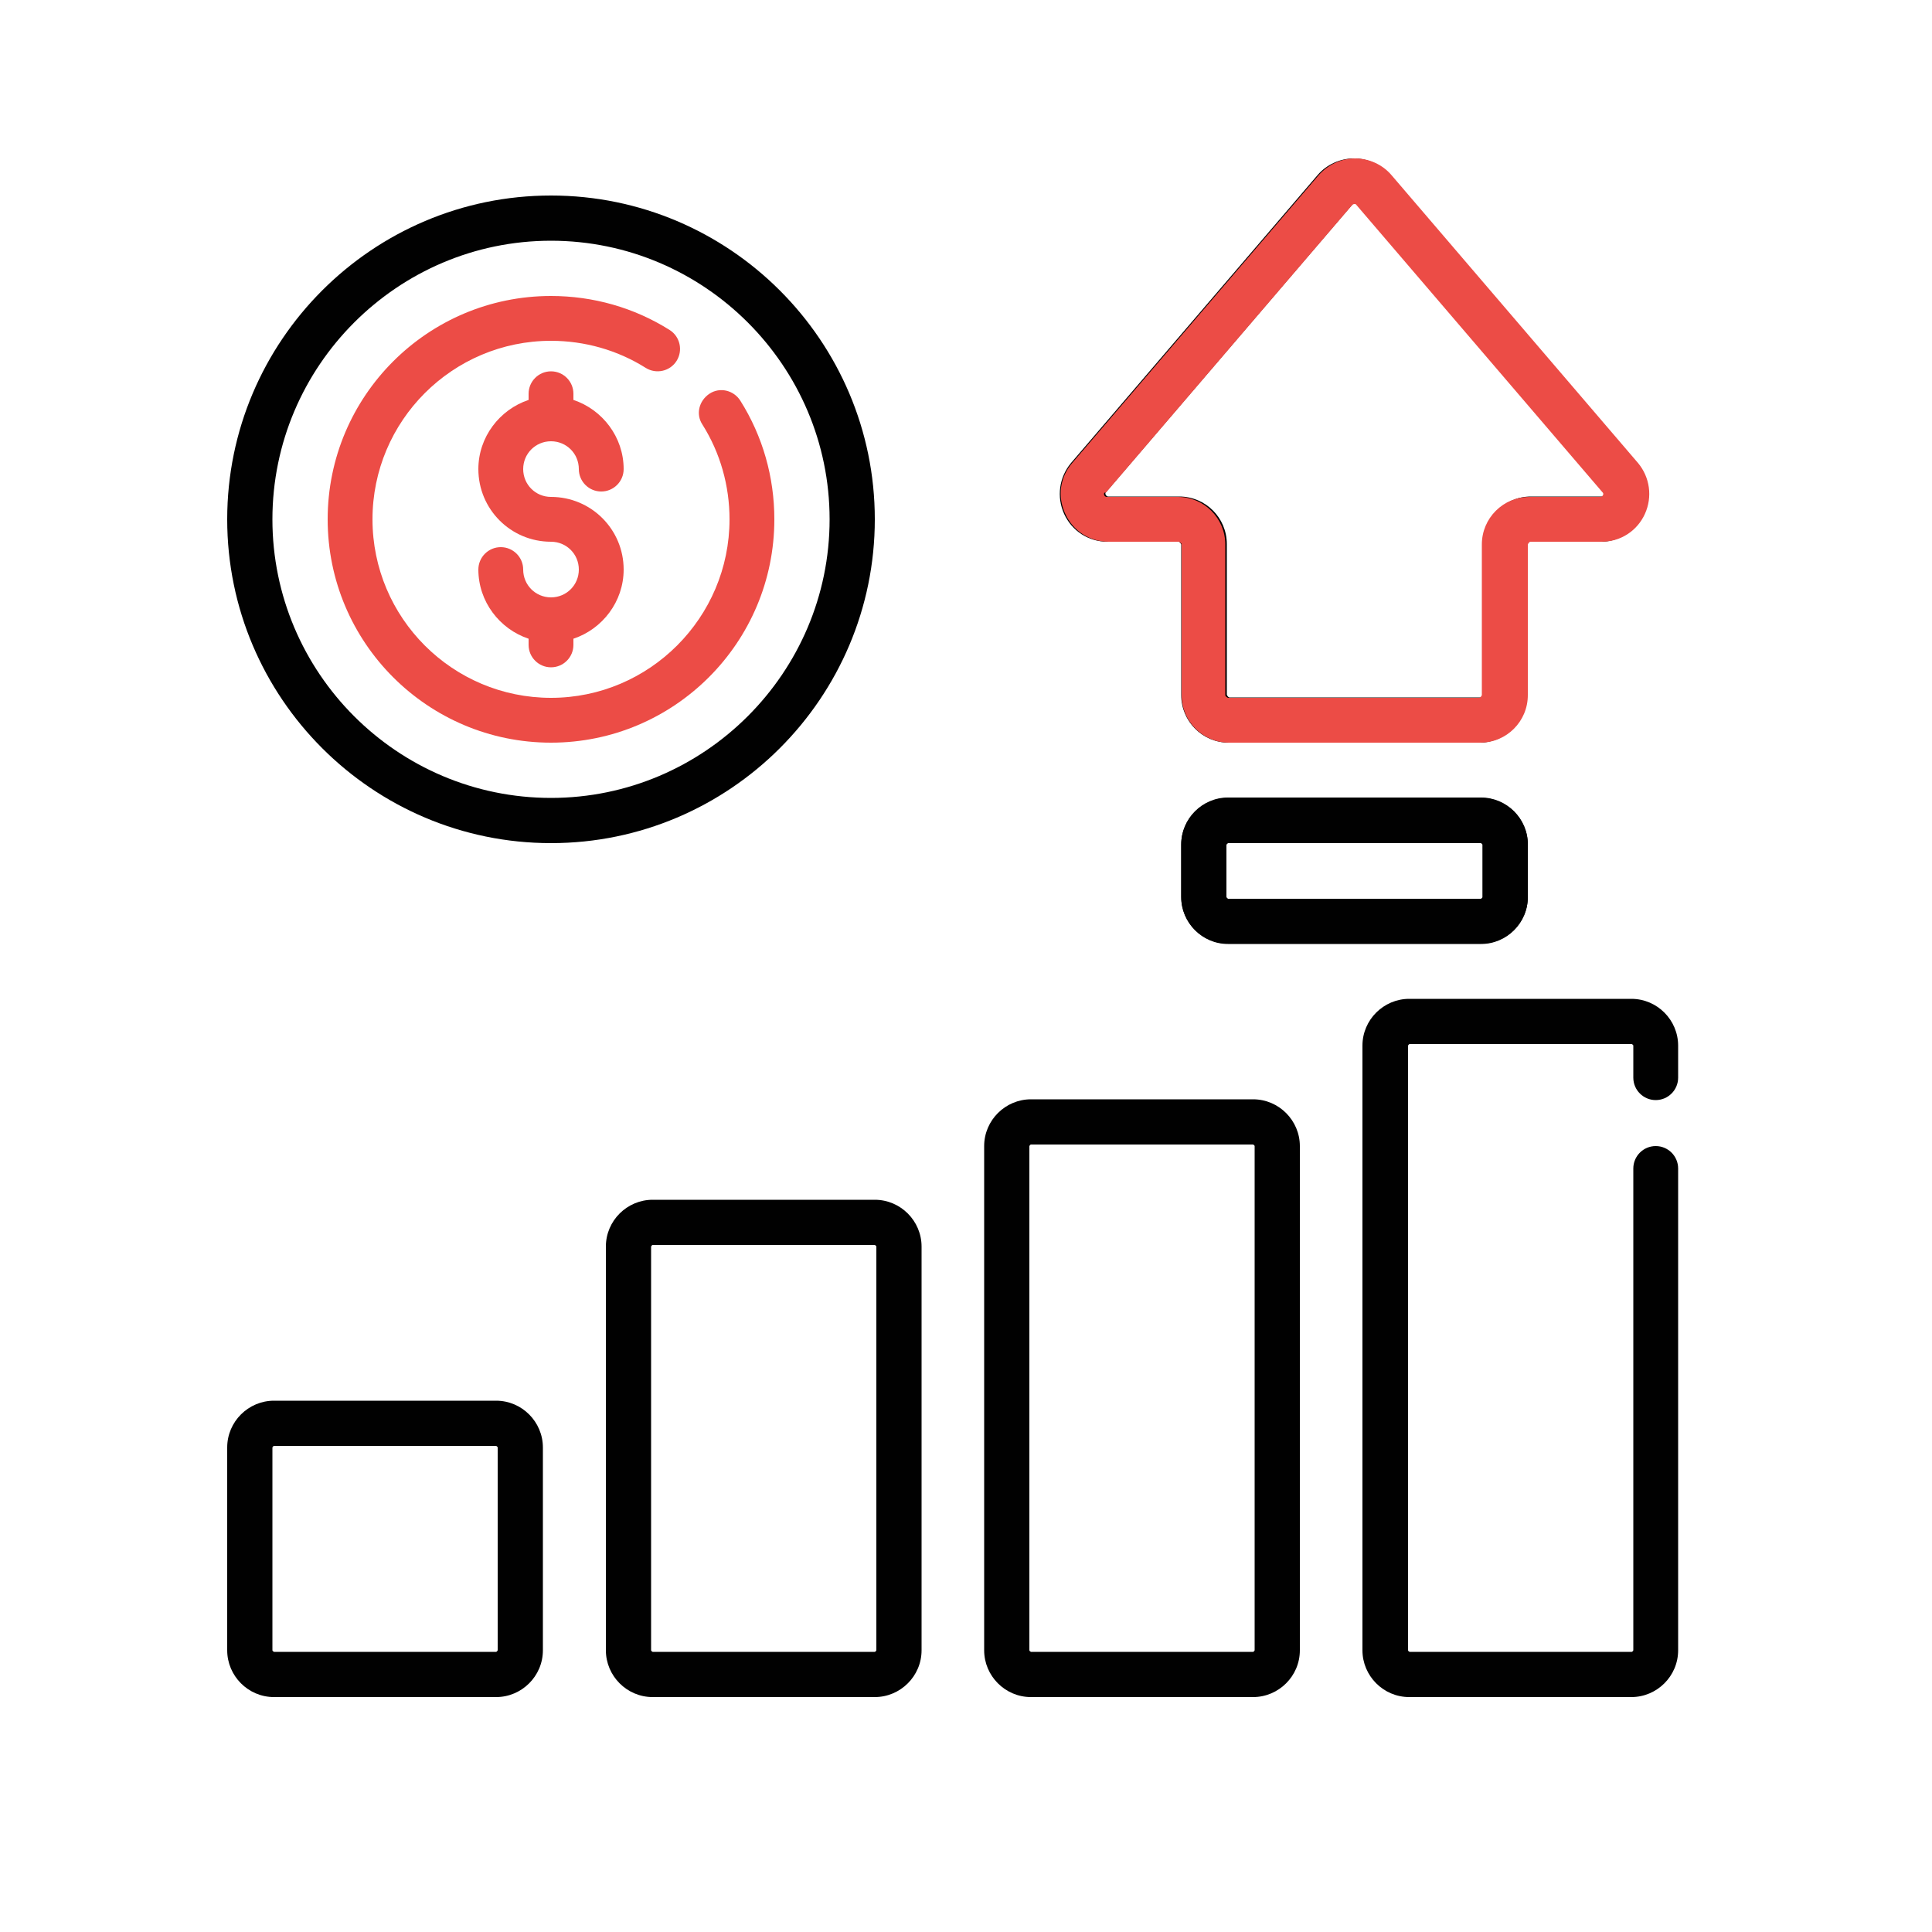
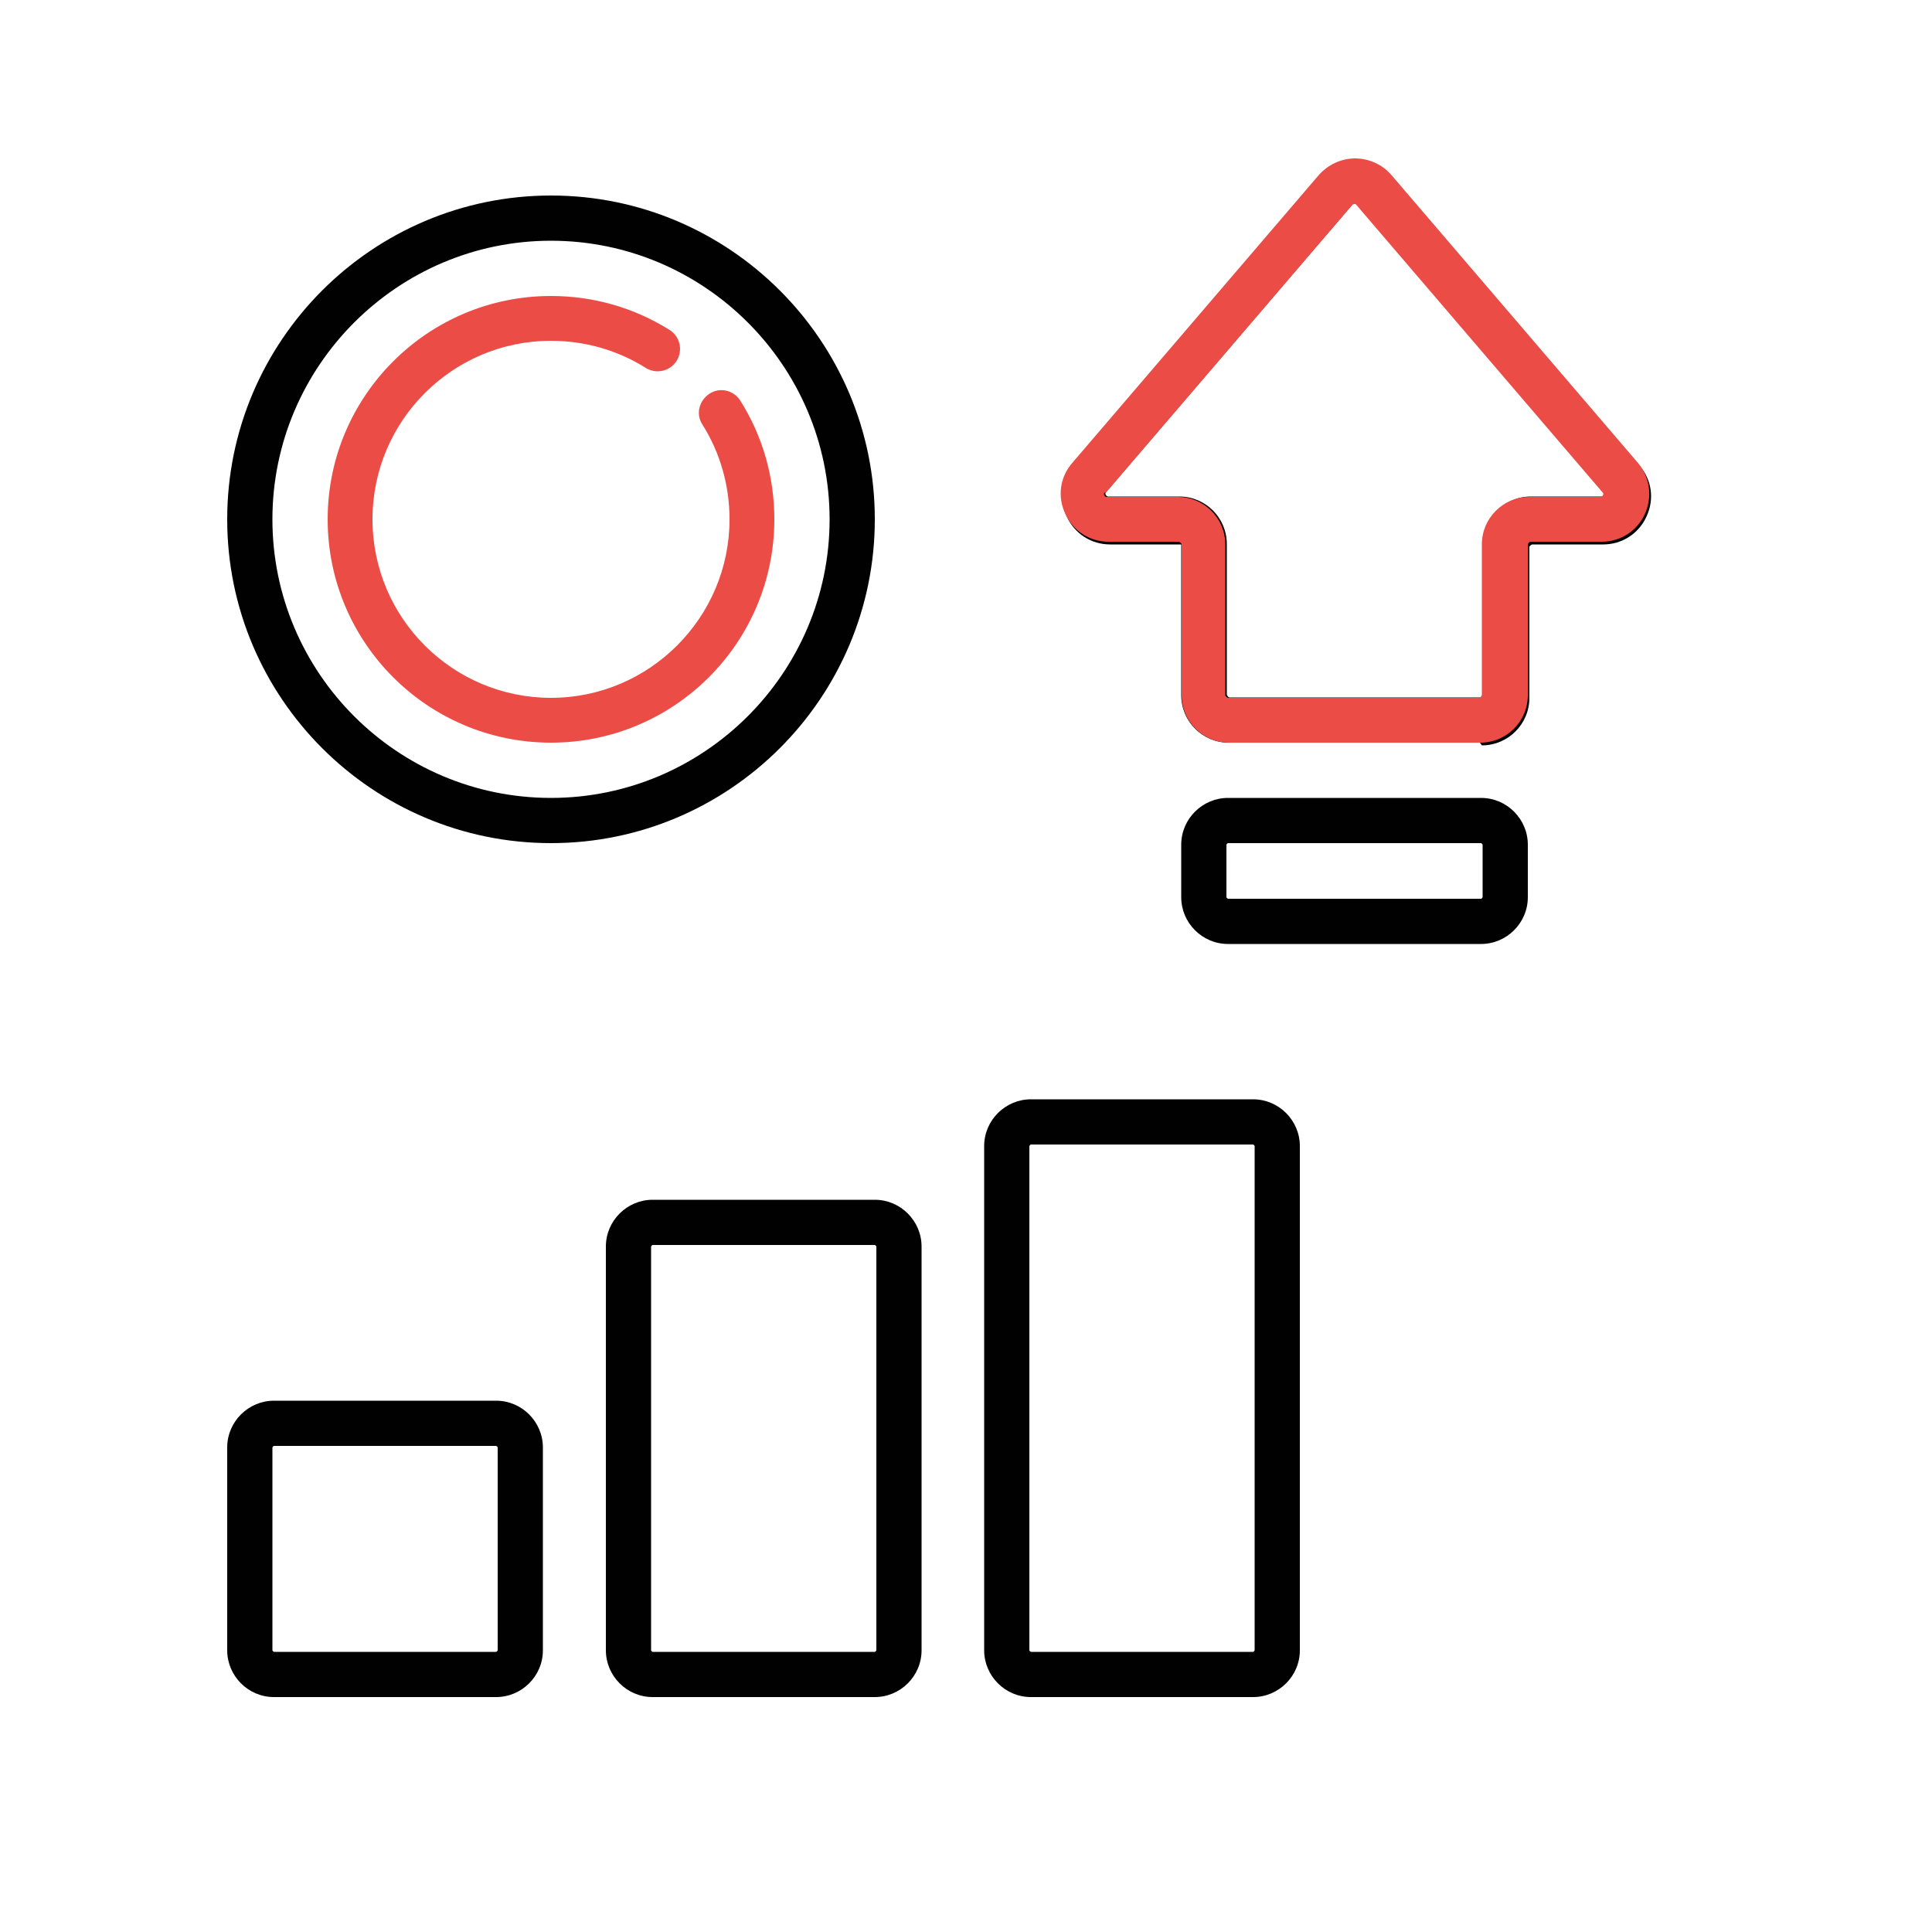
<svg xmlns="http://www.w3.org/2000/svg" id="Layer_1" data-name="Layer 1" viewBox="0 0 50 50">
  <defs>
    <style>
      .cls-1 {
        fill: #ec4c46;
      }

      .cls-2 {
        fill: #010101;
      }
    </style>
  </defs>
-   <path class="cls-2" d="M38.33,24.42h-6.55c-.66,0-1.21-.54-1.21-1.21v-1.36c0-.66.54-1.21,1.21-1.21h6.55c.66,0,1.21.54,1.21,1.21v1.36c0,.66-.54,1.21-1.21,1.21ZM31.78,21.82s-.04.02-.04.04v1.36s.02.04.04.04h6.55s.04-.02.04-.04v-1.36s-.02-.04-.04-.04h-6.55Z" />
-   <path class="cls-2" d="M38.3,19.22h-6.5c-.68,0-1.23-.55-1.23-1.23v-3.9s-.03-.07-.07-.07h-1.84c-.49,0-.92-.28-1.12-.72-.2-.44-.13-.95.18-1.32l6.38-7.45c.23-.27.58-.43.94-.43h0c.36,0,.7.16.94.43l6.38,7.45c.32.37.39.87.18,1.32-.2.44-.63.72-1.12.72h-1.84s-.07.03-.07.07v3.9c0,.68-.55,1.23-1.23,1.23h0ZM35.05,5.27s-.04,0-.05.02l-6.38,7.45s-.03.03,0,.07c.02.04.05.04.06.04h1.84c.68,0,1.23.55,1.23,1.23v3.9s.03.07.07.07h6.5s.07-.03.07-.07v-3.9c0-.68.55-1.23,1.23-1.23h1.84s.04,0,.06-.04c.02-.04,0-.06,0-.07l-6.38-7.45s-.03-.02-.05-.02Z" />
+   <path class="cls-2" d="M38.3,19.22h-6.5c-.68,0-1.23-.55-1.23-1.23v-3.9h-1.84c-.49,0-.92-.28-1.12-.72-.2-.44-.13-.95.18-1.32l6.38-7.45c.23-.27.58-.43.94-.43h0c.36,0,.7.16.94.43l6.38,7.45c.32.37.39.87.18,1.32-.2.44-.63.72-1.12.72h-1.84s-.07.03-.07.07v3.9c0,.68-.55,1.23-1.23,1.23h0ZM35.05,5.27s-.04,0-.05.02l-6.38,7.45s-.03.03,0,.07c.02.04.05.04.06.04h1.84c.68,0,1.23.55,1.23,1.23v3.9s.03.07.07.07h6.5s.07-.03.07-.07v-3.9c0-.68.55-1.23,1.23-1.23h1.84s.04,0,.06-.04c.02-.04,0-.06,0-.07l-6.38-7.45s-.03-.02-.05-.02Z" />
  <path class="cls-2" d="M12.84,36.25h-5.75c-.66,0-1.21.54-1.21,1.21v5.25c0,.66.54,1.21,1.21,1.21h5.75c.66,0,1.21-.54,1.21-1.21v-5.25c0-.66-.54-1.21-1.21-1.21ZM12.88,42.71s-.02.04-.04.04h-5.75s-.04-.02-.04-.04v-5.25s.02-.04.04-.04h5.75s.04.02.04.04v5.25Z" />
  <path class="cls-2" d="M22.64,31.05h-5.75c-.66,0-1.21.54-1.21,1.21v10.45c0,.66.54,1.21,1.21,1.21h5.75c.66,0,1.21-.54,1.21-1.21v-10.45c0-.66-.54-1.21-1.21-1.21h0ZM22.68,42.71s-.02.04-.04.04h-5.75s-.04-.02-.04-.04v-10.45s.02-.04.04-.04h5.75s.04.02.04.04v10.45Z" />
  <path class="cls-2" d="M32.43,28.45h-5.75c-.66,0-1.21.54-1.21,1.21v13.05c0,.66.54,1.21,1.21,1.21h5.75c.66,0,1.21-.54,1.21-1.21v-13.05c0-.66-.54-1.21-1.21-1.21ZM32.47,42.71s-.02.04-.04.04h-5.75s-.04-.02-.04-.04v-13.05s.02-.04.04-.04h5.75s.04.02.04.04v13.05Z" />
-   <path class="cls-2" d="M42.85,28.47c.32,0,.58-.26.58-.58v-.83c0-.66-.54-1.21-1.21-1.21h-5.75c-.66,0-1.21.54-1.21,1.21v15.65c0,.66.54,1.21,1.21,1.21h5.75c.66,0,1.21-.54,1.21-1.21v-12.47c0-.32-.26-.58-.58-.58s-.58.26-.58.58v12.47s-.02.04-.04.04h-5.75s-.04-.02-.04-.04v-15.65s.02-.04.04-.04h5.75s.04.02.04.04v.83c0,.32.26.58.58.58Z" />
-   <path class="cls-1" d="M14.26,11.42c.4,0,.72.32.72.72,0,.32.26.58.58.58s.58-.26.58-.58c0-.83-.55-1.54-1.3-1.79v-.16c0-.32-.26-.58-.58-.58s-.58.26-.58.58v.16c-.75.25-1.3.96-1.3,1.79,0,1.04.84,1.88,1.88,1.88.4,0,.72.32.72.72s-.32.72-.72.72-.72-.32-.72-.72c0-.32-.26-.58-.58-.58s-.58.26-.58.58c0,.83.55,1.54,1.3,1.79v.16c0,.32.26.58.58.58s.58-.26.58-.58v-.16c.75-.25,1.3-.96,1.3-1.79,0-1.04-.84-1.88-1.88-1.88-.4,0-.72-.32-.72-.72s.32-.72.72-.72Z" />
  <path class="cls-1" d="M19.16,10.37c-.17-.27-.53-.36-.8-.18s-.36.53-.18.8c.46.73.7,1.58.7,2.45,0,2.54-2.07,4.62-4.62,4.62s-4.62-2.07-4.62-4.62,2.07-4.62,4.62-4.62c.87,0,1.72.24,2.45.7.27.17.63.09.8-.18.17-.27.09-.63-.18-.8-.92-.58-1.98-.88-3.07-.88-3.19,0-5.78,2.59-5.78,5.78s2.59,5.78,5.78,5.78,5.78-2.59,5.78-5.78c0-1.09-.3-2.15-.88-3.07h0Z" />
  <path class="cls-2" d="M22.64,13.44c0-4.62-3.76-8.38-8.38-8.38s-8.38,3.76-8.38,8.38,3.76,8.38,8.38,8.38,8.38-3.76,8.38-8.38ZM14.26,20.65c-3.98,0-7.21-3.24-7.21-7.21s3.24-7.21,7.21-7.21,7.21,3.24,7.21,7.21-3.24,7.21-7.21,7.21Z" />
  <path class="cls-2" d="M31.78,20.65c-.66,0-1.21.54-1.21,1.21v1.36c0,.66.54,1.21,1.21,1.21h6.55c.66,0,1.21-.54,1.21-1.21v-1.36c0-.66-.54-1.21-1.21-1.21h-6.55ZM38.37,21.86v1.36s-.02.04-.04.04h-6.55s-.04-.02-.04-.04v-1.36s.02-.04.04-.04h6.55s.04.02.04.04h0Z" />
  <path class="cls-1" d="M28.67,14.02h1.84s.07.03.07.07v3.9c0,.68.55,1.23,1.23,1.23h6.5c.68,0,1.23-.55,1.23-1.23v-3.9s.03-.07.07-.07h1.84c.49,0,.92-.28,1.12-.72.2-.44.13-.95-.18-1.32l-6.38-7.45c-.23-.27-.58-.43-.94-.43h0c-.36,0-.7.16-.94.43l-6.38,7.45c-.32.37-.39.87-.18,1.32.2.44.63.72,1.12.72ZM28.62,12.75l6.38-7.45s.03-.02.05-.02.04,0,.05.02l6.38,7.45s.03.03,0,.07c-.02.04-.05.04-.06.04h-1.84c-.68,0-1.23.55-1.23,1.23v3.9s-.03.07-.07.07h-6.5s-.07-.03-.07-.07v-3.9c0-.68-.55-1.23-1.23-1.23h-1.84s-.04,0-.06-.04c-.02-.04,0-.06,0-.07Z" />
</svg>